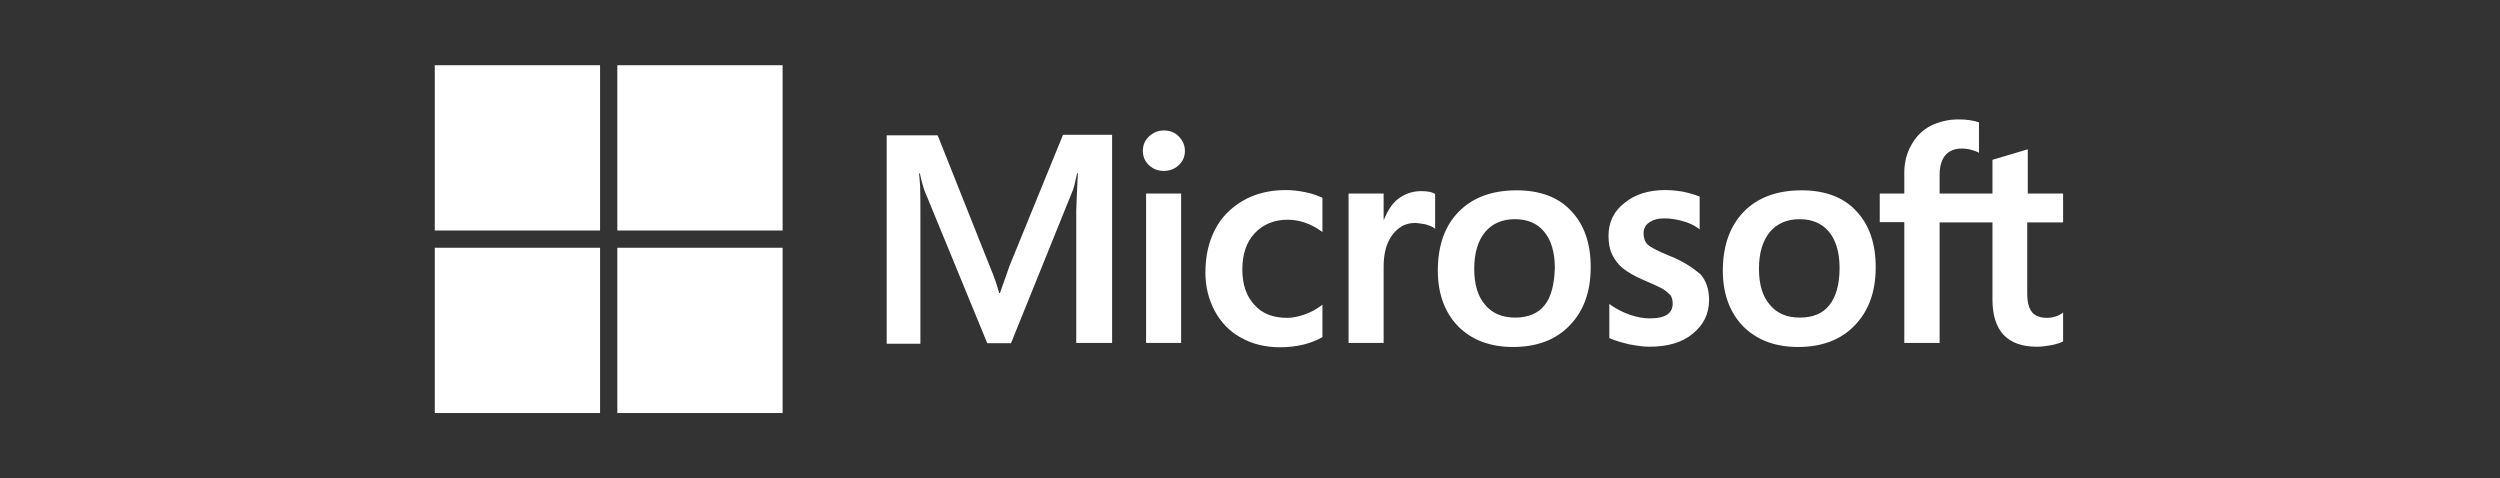
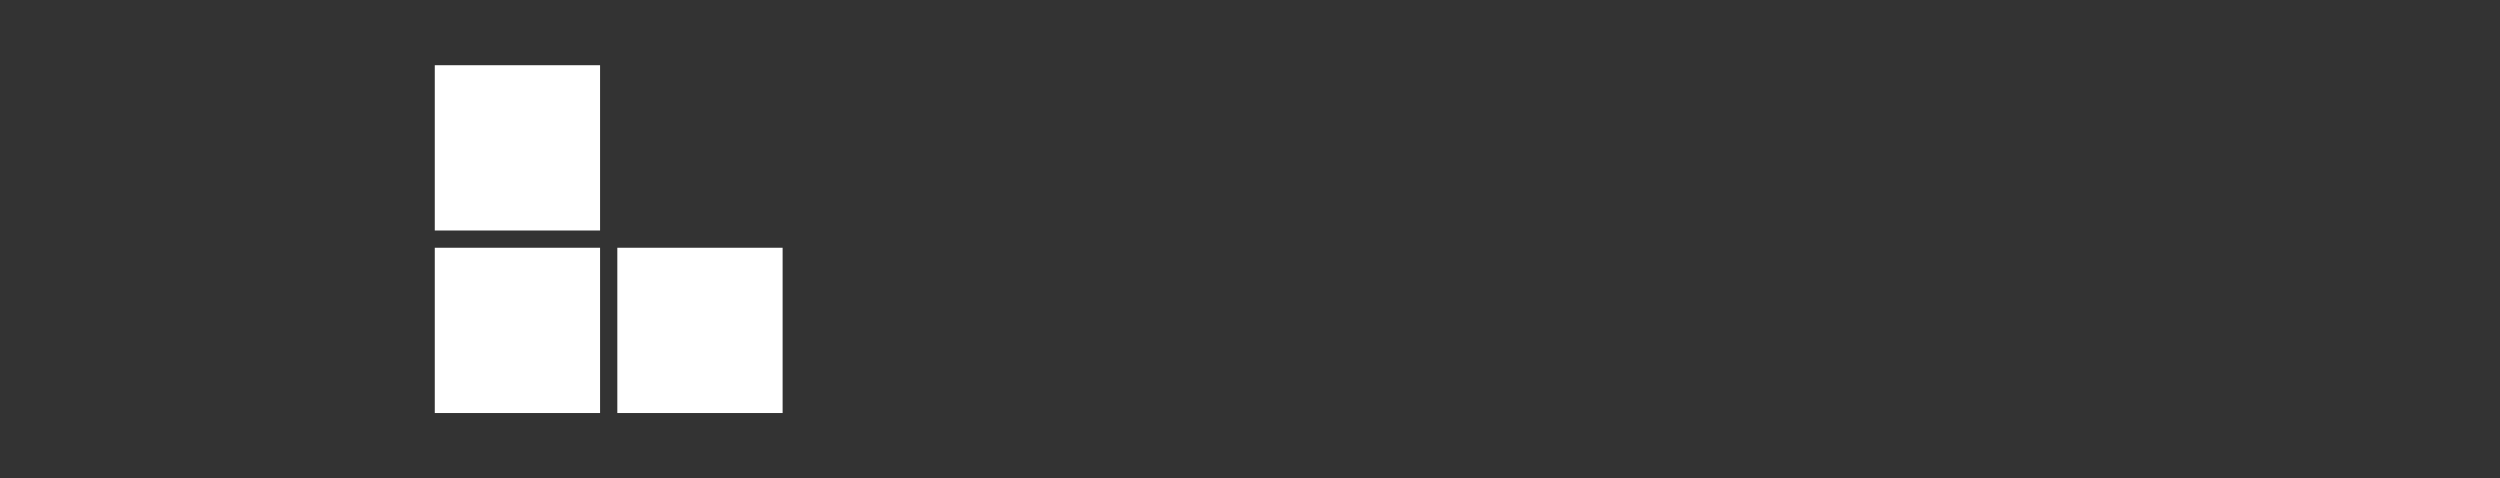
<svg xmlns="http://www.w3.org/2000/svg" width="230" height="44" viewBox="0 0 230 44" fill="none">
  <rect x="0" y="0" width="230" height="44" fill="#333333" stroke="none" />
-   <path d="M92.888 24.431L91.995 26.961H91.92C91.771 26.391 91.498 25.523 91.052 24.481L86.264 12.45H81.576V31.625H84.677V19.792C84.677 19.048 84.677 18.205 84.652 17.163C84.627 16.642 84.578 16.245 84.553 15.947H84.627C84.776 16.692 84.95 17.237 85.074 17.584L90.829 31.575H93.012L98.717 17.46C98.841 17.138 98.965 16.493 99.089 15.947H99.164C99.089 17.361 99.04 18.626 99.015 19.395V31.55H102.314V12.4H97.799L92.888 24.431ZM105.44 17.808H108.664V31.55H105.44V17.808ZM107.077 12.003C106.531 12.003 106.084 12.202 105.712 12.549C105.34 12.896 105.142 13.343 105.142 13.888C105.142 14.409 105.34 14.856 105.712 15.203C106.084 15.55 106.531 15.724 107.077 15.724C107.622 15.724 108.094 15.526 108.441 15.203C108.813 14.856 109.012 14.409 109.012 13.888C109.012 13.367 108.813 12.921 108.441 12.549C108.119 12.202 107.647 12.003 107.077 12.003ZM120.1 17.684C119.505 17.56 118.884 17.485 118.289 17.485C116.826 17.485 115.486 17.808 114.37 18.453C113.253 19.098 112.36 19.991 111.79 21.107C111.195 22.248 110.897 23.563 110.897 25.076C110.897 26.391 111.195 27.557 111.765 28.623C112.336 29.665 113.129 30.509 114.196 31.079C115.213 31.65 116.404 31.947 117.743 31.947C119.281 31.947 120.596 31.625 121.638 31.029L121.663 31.005V28.028L121.539 28.127C121.067 28.474 120.522 28.772 119.976 28.946C119.405 29.144 118.884 29.243 118.438 29.243C117.148 29.243 116.131 28.871 115.412 28.053C114.667 27.259 114.295 26.168 114.295 24.803C114.295 23.389 114.667 22.273 115.436 21.454C116.205 20.636 117.222 20.214 118.463 20.214C119.505 20.214 120.571 20.561 121.539 21.256L121.663 21.355V18.205L121.638 18.18C121.216 18.006 120.745 17.808 120.1 17.684ZM130.742 17.584C129.948 17.584 129.204 17.833 128.559 18.354C128.013 18.8 127.641 19.445 127.319 20.214H127.294V17.808H124.069V31.55H127.294V24.53C127.294 23.34 127.542 22.347 128.088 21.628C128.633 20.884 129.328 20.512 130.171 20.512C130.469 20.512 130.767 20.586 131.139 20.636C131.486 20.735 131.734 20.834 131.908 20.958L132.032 21.057V17.833L131.957 17.808C131.734 17.659 131.288 17.584 130.742 17.584ZM139.523 17.51C137.266 17.51 135.455 18.18 134.19 19.495C132.9 20.809 132.28 22.62 132.28 24.902C132.28 27.036 132.925 28.772 134.165 30.037C135.405 31.278 137.092 31.922 139.201 31.922C141.409 31.922 143.17 31.253 144.435 29.913C145.725 28.574 146.345 26.788 146.345 24.58C146.345 22.397 145.75 20.66 144.534 19.395C143.368 18.13 141.657 17.51 139.523 17.51ZM142.103 28.078C141.508 28.846 140.565 29.219 139.399 29.219C138.233 29.219 137.291 28.846 136.621 28.028C135.951 27.259 135.629 26.143 135.629 24.729C135.629 23.265 135.976 22.149 136.621 21.355C137.291 20.561 138.209 20.164 139.374 20.164C140.515 20.164 141.409 20.537 142.053 21.305C142.698 22.075 143.046 23.191 143.046 24.654C142.996 26.143 142.723 27.309 142.103 28.078ZM153.539 23.513C152.522 23.091 151.877 22.769 151.579 22.496C151.331 22.248 151.207 21.901 151.207 21.454C151.207 21.082 151.356 20.71 151.728 20.462C152.1 20.214 152.522 20.09 153.142 20.09C153.688 20.09 154.258 20.189 154.804 20.338C155.35 20.487 155.846 20.71 156.243 21.008L156.367 21.107V18.081L156.292 18.056C155.92 17.907 155.424 17.758 154.829 17.634C154.233 17.535 153.688 17.485 153.241 17.485C151.703 17.485 150.438 17.857 149.446 18.676C148.453 19.445 147.982 20.487 147.982 21.702C147.982 22.347 148.081 22.918 148.305 23.389C148.528 23.86 148.85 24.307 149.297 24.679C149.743 25.026 150.388 25.423 151.281 25.795C152.026 26.118 152.596 26.366 152.943 26.564C153.291 26.763 153.514 26.986 153.688 27.16C153.812 27.358 153.886 27.606 153.886 27.929C153.886 28.846 153.191 29.293 151.778 29.293C151.232 29.293 150.661 29.194 149.991 28.971C149.322 28.747 148.702 28.425 148.181 28.053L148.057 27.953V31.104L148.131 31.129C148.602 31.352 149.173 31.501 149.867 31.674C150.562 31.799 151.182 31.898 151.728 31.898C153.39 31.898 154.754 31.526 155.722 30.707C156.714 29.913 157.235 28.896 157.235 27.581C157.235 26.664 156.987 25.845 156.441 25.225C155.722 24.63 154.829 24.009 153.539 23.513ZM165.743 17.51C163.486 17.51 161.675 18.18 160.41 19.495C159.145 20.809 158.5 22.62 158.5 24.902C158.5 27.036 159.145 28.772 160.385 30.037C161.626 31.278 163.312 31.922 165.421 31.922C167.629 31.922 169.39 31.253 170.655 29.913C171.945 28.574 172.565 26.788 172.565 24.58C172.565 22.397 171.97 20.66 170.754 19.395C169.588 18.13 167.877 17.51 165.743 17.51ZM168.298 28.078C167.703 28.846 166.76 29.219 165.595 29.219C164.404 29.219 163.486 28.846 162.816 28.028C162.146 27.259 161.824 26.143 161.824 24.729C161.824 23.265 162.171 22.149 162.816 21.355C163.486 20.561 164.404 20.164 165.57 20.164C166.686 20.164 167.604 20.537 168.249 21.305C168.894 22.075 169.241 23.191 169.241 24.654C169.241 26.143 168.919 27.309 168.298 28.078ZM189.805 20.462V17.808H186.556V13.74L186.457 13.764L183.381 14.682L183.306 14.707V17.808H178.444V16.071C178.444 15.278 178.643 14.657 178.99 14.261C179.337 13.864 179.858 13.665 180.503 13.665C180.95 13.665 181.421 13.764 181.942 13.988L182.066 14.062V11.259L181.991 11.234C181.545 11.085 180.95 10.986 180.181 10.986C179.213 10.986 178.37 11.209 177.601 11.581C176.832 12.003 176.261 12.574 175.84 13.343C175.418 14.087 175.195 14.93 175.195 15.898V17.808H172.937V20.437H175.195V31.55H178.444V20.462H183.306V27.532C183.306 30.434 184.671 31.898 187.399 31.898C187.846 31.898 188.317 31.823 188.764 31.749C189.235 31.65 189.582 31.526 189.781 31.426L189.805 31.402V28.747L189.681 28.846C189.483 28.971 189.309 29.07 189.012 29.144C188.764 29.219 188.54 29.243 188.367 29.243C187.722 29.243 187.275 29.095 186.953 28.723C186.655 28.375 186.506 27.805 186.506 26.961V20.462H189.805Z" fill="white" />
  <path d="M40 6H55.206V21.206H40V6Z" fill="white" />
-   <path d="M56.794 6H72V21.206H56.794V6Z" fill="white" />
-   <path d="M40 22.793H55.206V37.999H40V22.793Z" fill="white" />
+   <path d="M40 22.793H55.206V37.999H40V22.793" fill="white" />
  <path d="M56.794 22.793H72V37.999H56.794V22.793Z" fill="white" />
</svg>